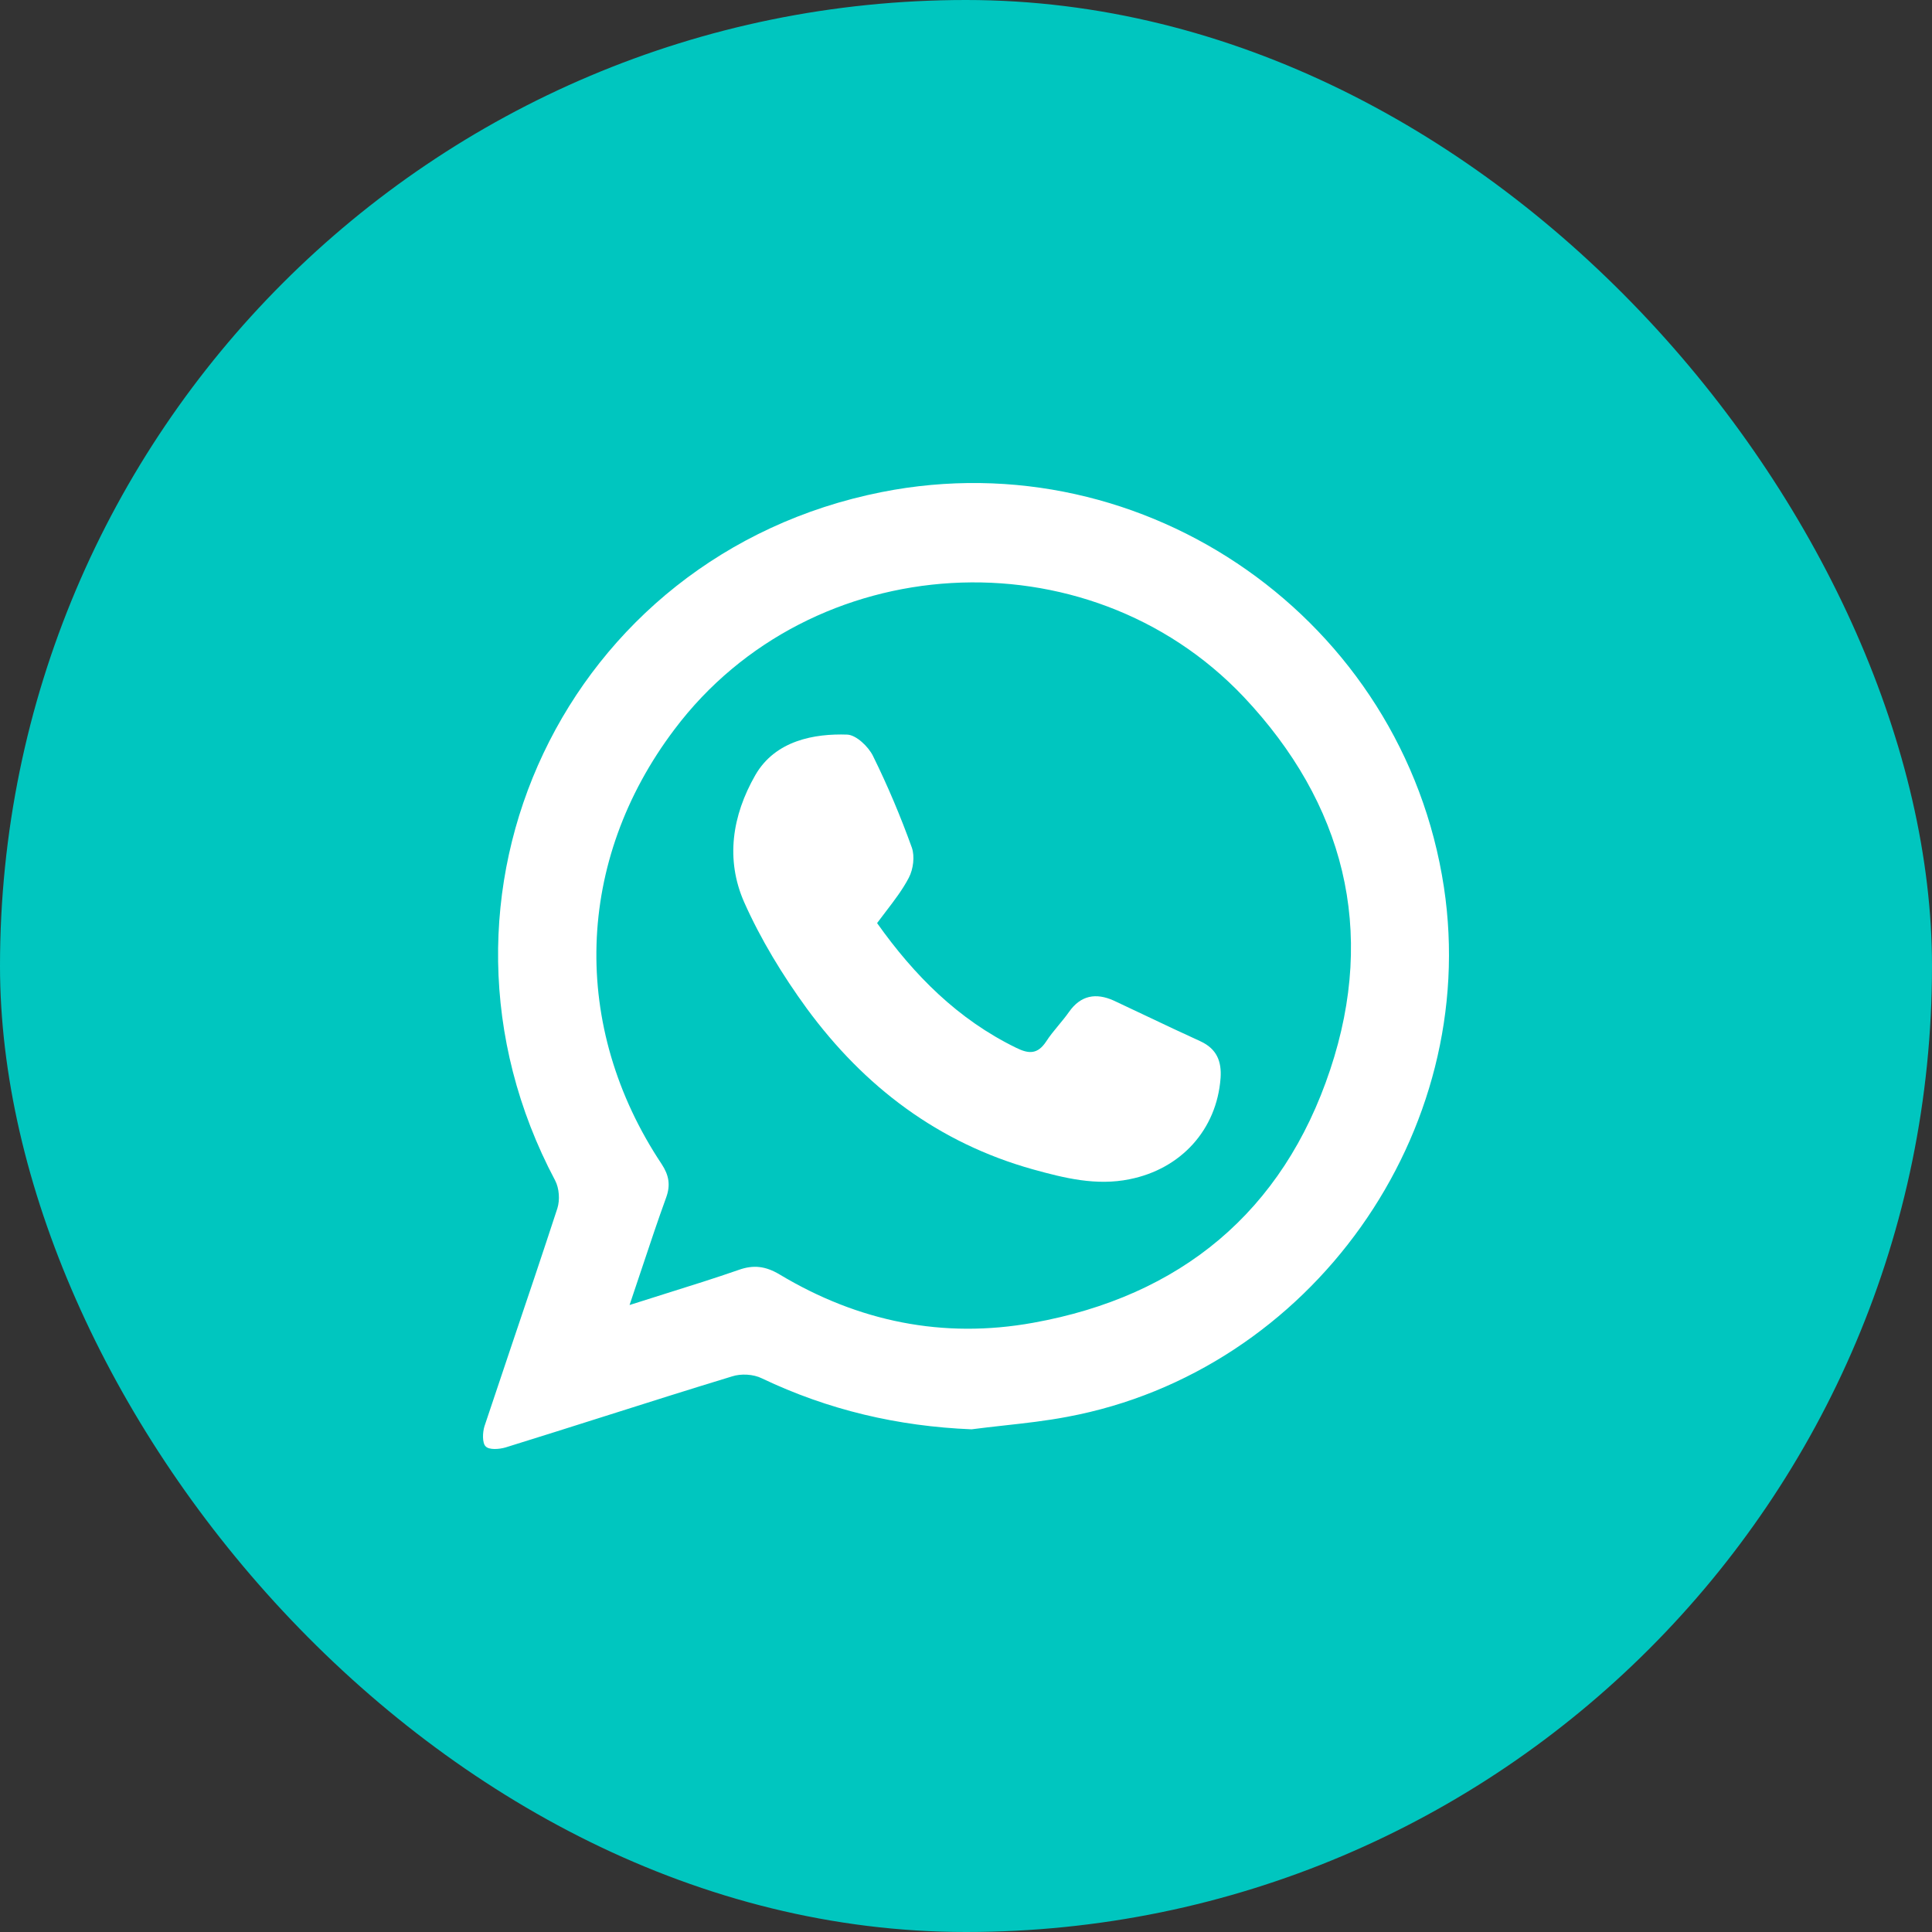
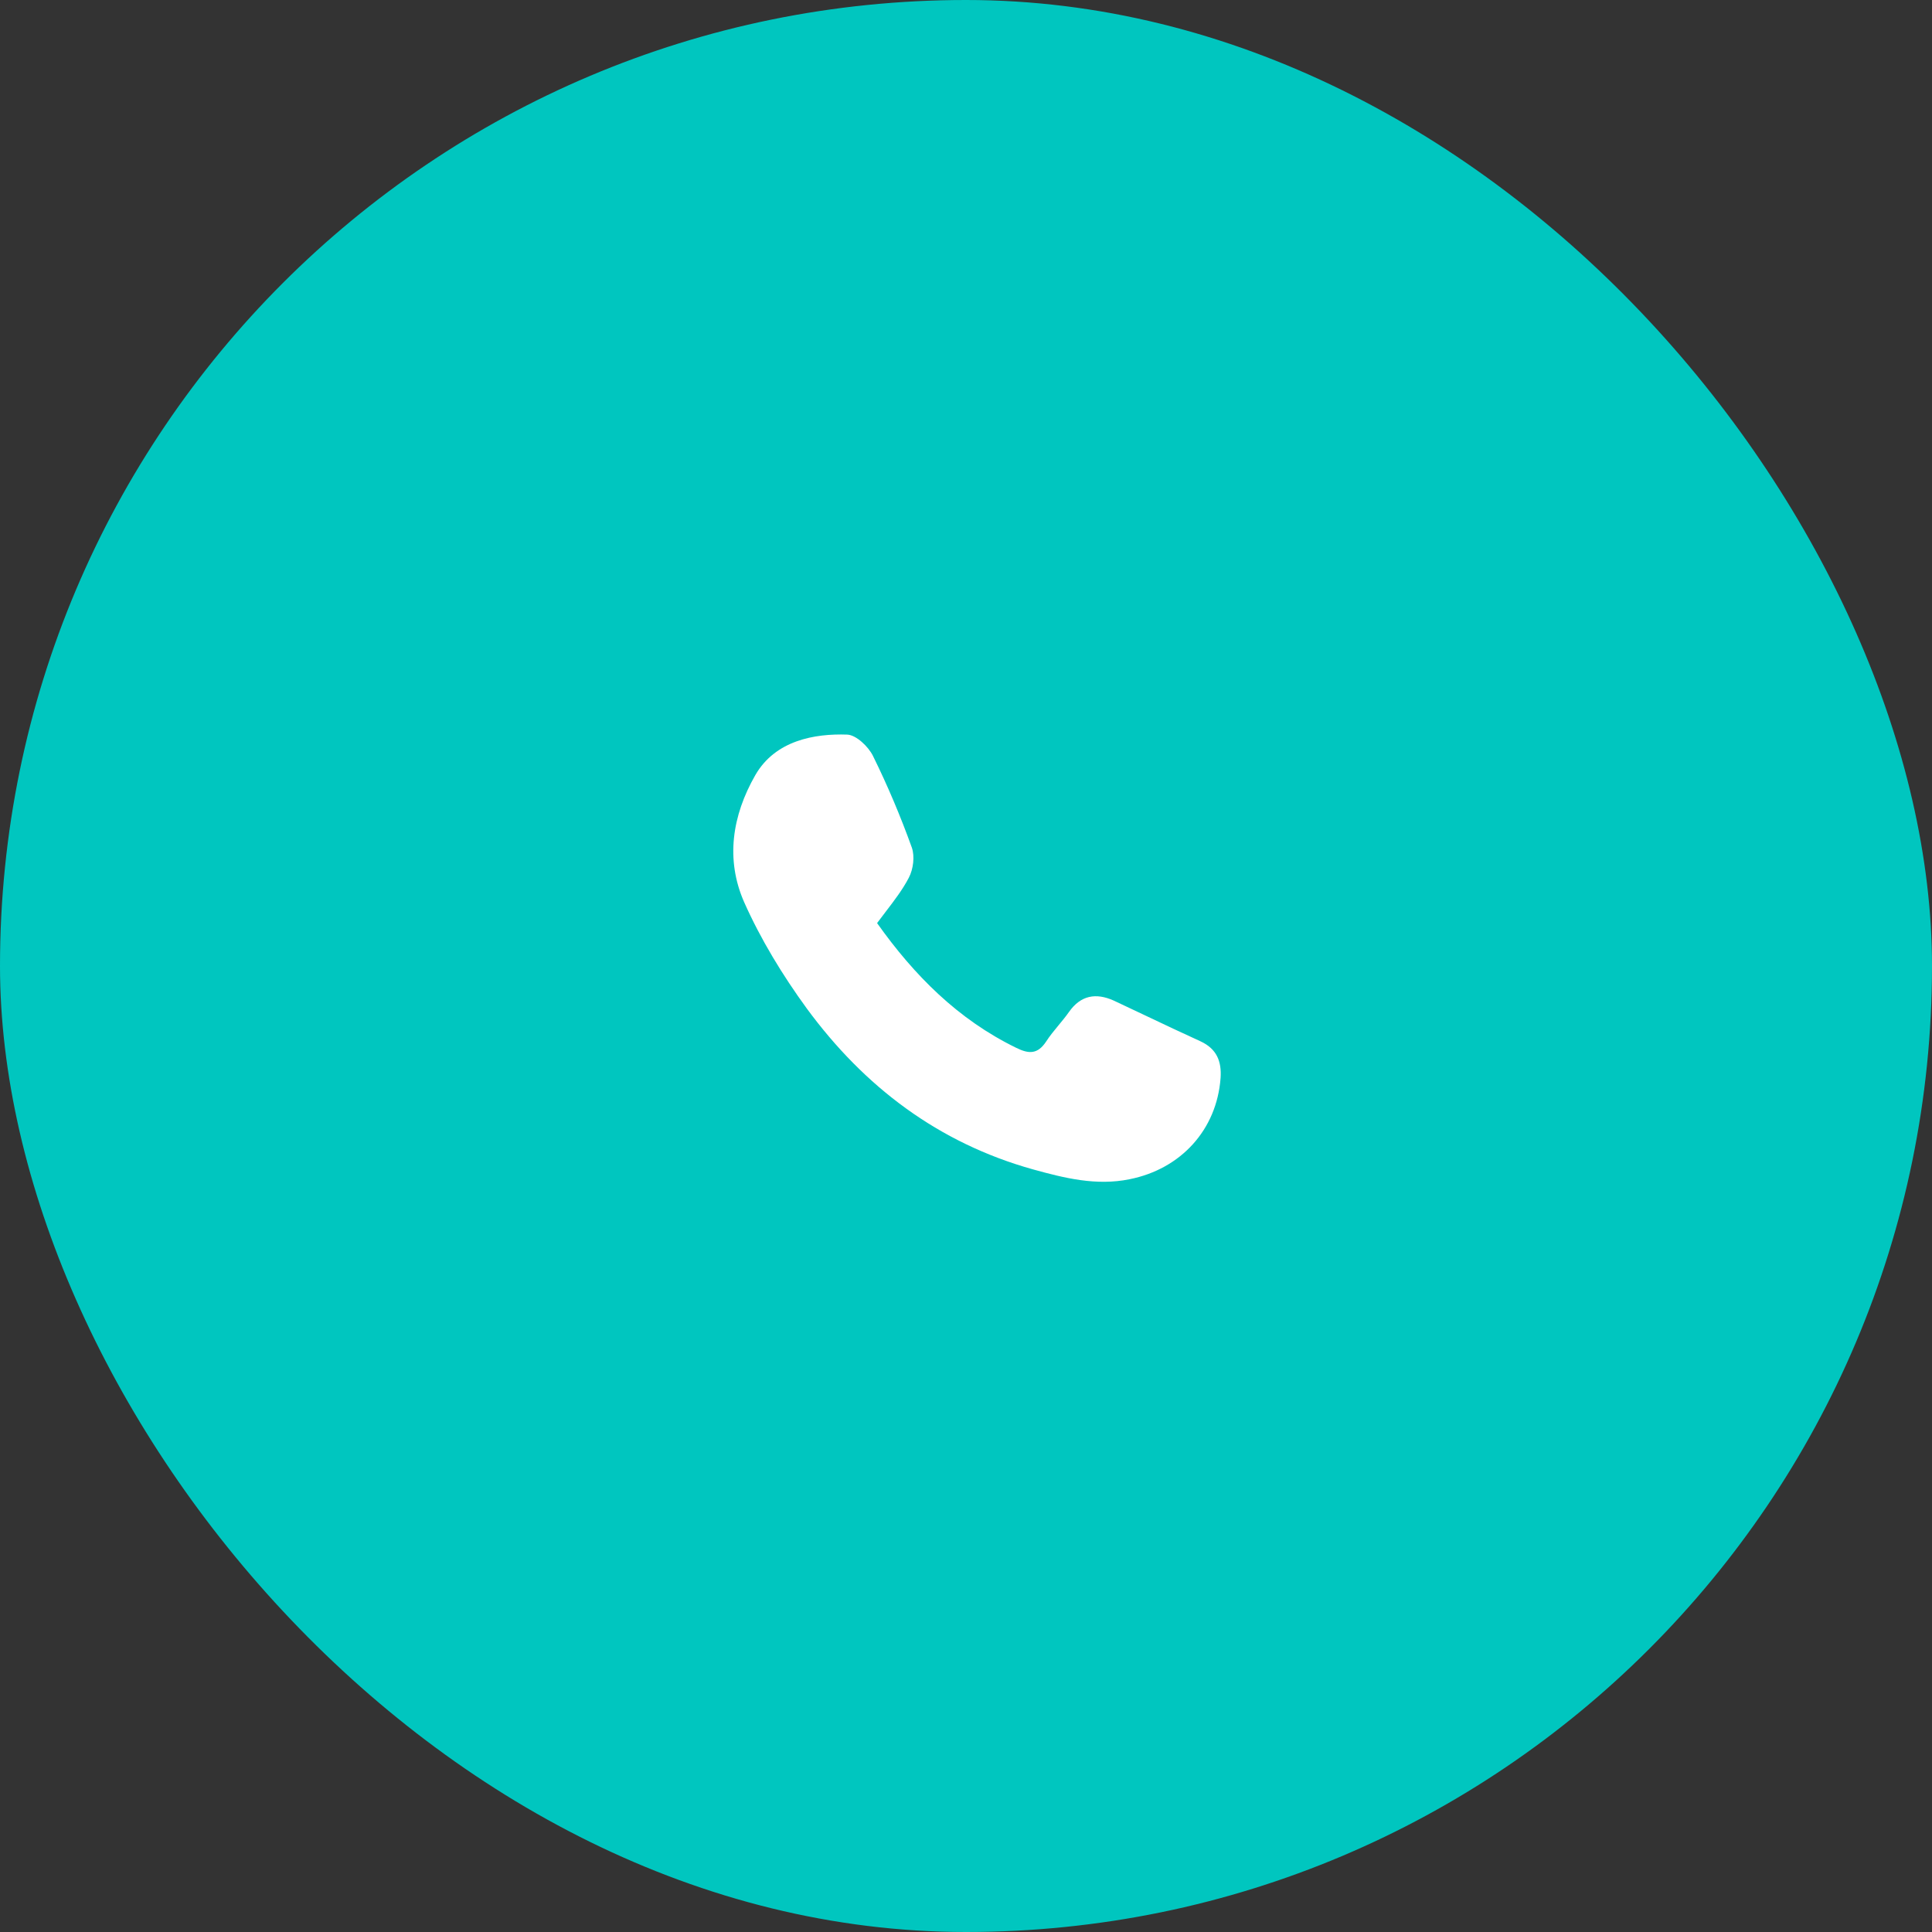
<svg xmlns="http://www.w3.org/2000/svg" width="48" height="48" viewBox="0 0 48 48" fill="none">
  <rect x="0" y="0" width="48" height="48" fill="#333333" stroke="none" />
  <rect width="48" height="48" rx="24" fill="#00C6BF" />
  <path d="M25.246 26.032C23.8 25.328 22.711 24.23 21.791 22.934C21.864 22.835 21.938 22.739 22.01 22.645C22.223 22.366 22.425 22.103 22.579 21.808C22.692 21.592 22.73 21.273 22.654 21.057C22.373 20.278 22.053 19.518 21.687 18.777C21.575 18.551 21.274 18.26 21.049 18.251C20.241 18.223 19.265 18.392 18.767 19.255C18.185 20.269 18.026 21.358 18.486 22.409C18.899 23.338 19.443 24.23 20.044 25.055C21.471 26.998 23.312 28.397 25.668 29.054C26.448 29.27 27.236 29.466 28.062 29.298C29.339 29.044 30.231 28.068 30.325 26.782C30.353 26.369 30.231 26.06 29.828 25.872C29.375 25.666 28.925 25.453 28.475 25.239C28.207 25.112 27.938 24.985 27.668 24.858C27.227 24.661 26.851 24.727 26.56 25.14C26.481 25.253 26.392 25.36 26.303 25.468C26.192 25.602 26.081 25.736 25.988 25.881C25.781 26.191 25.565 26.191 25.246 26.032Z" fill="white" />
-   <path fill-rule="evenodd" clip-rule="evenodd" d="M18.927 34.244C20.579 35.032 22.307 35.436 24.138 35.511C24.403 35.476 24.669 35.447 24.935 35.417C25.461 35.359 25.989 35.301 26.513 35.201C32.569 34.075 36.794 28.134 35.874 22.043C34.87 15.417 28.476 10.921 21.903 12.226C14.063 13.784 10.045 22.268 13.791 29.326C13.895 29.523 13.913 29.814 13.848 30.02C13.478 31.153 13.097 32.282 12.716 33.409C12.488 34.085 12.261 34.76 12.036 35.436C11.989 35.586 11.979 35.849 12.064 35.933C12.148 36.027 12.402 36.008 12.561 35.961C13.377 35.708 14.191 35.45 15.005 35.192C16.064 34.856 17.123 34.52 18.185 34.197C18.411 34.122 18.72 34.141 18.927 34.244ZM16.545 32.137C16.251 32.23 15.95 32.324 15.641 32.423C15.75 32.101 15.854 31.791 15.954 31.49C16.155 30.887 16.345 30.317 16.552 29.748C16.664 29.438 16.617 29.194 16.439 28.922C14.167 25.506 14.289 21.386 16.758 18.12C20.148 13.615 27.002 13.202 30.898 17.312C33.395 19.959 34.203 23.113 33.048 26.576C31.874 30.105 29.33 32.207 25.668 32.864C23.434 33.268 21.321 32.836 19.368 31.663C19.021 31.456 18.72 31.419 18.354 31.55C17.767 31.754 17.171 31.941 16.545 32.137Z" fill="white" />
</svg>